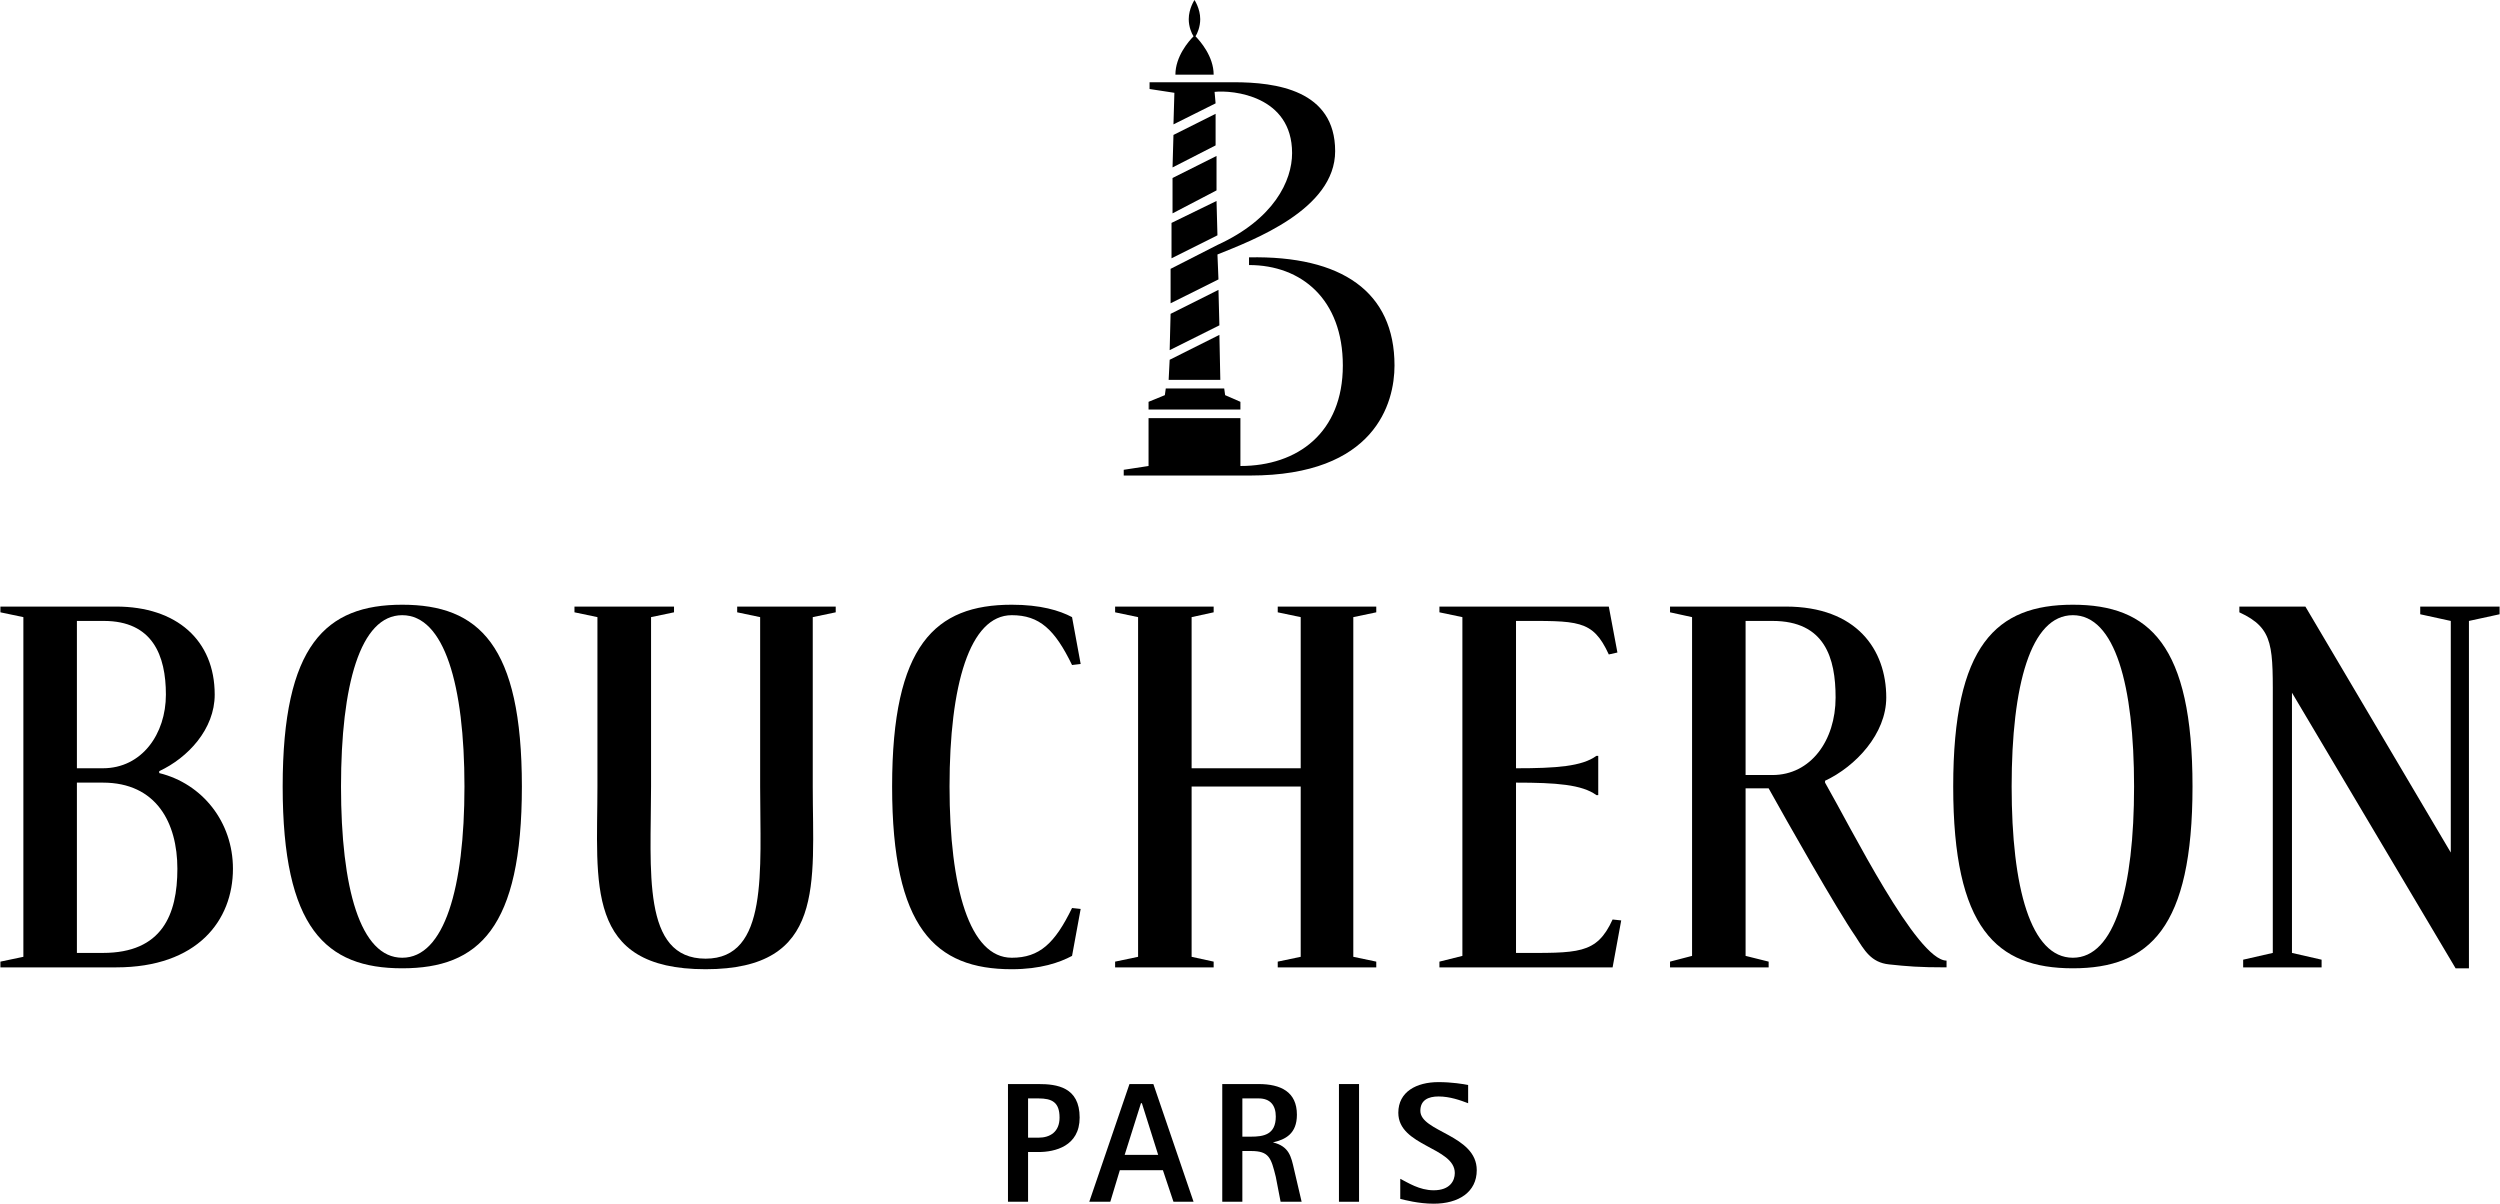
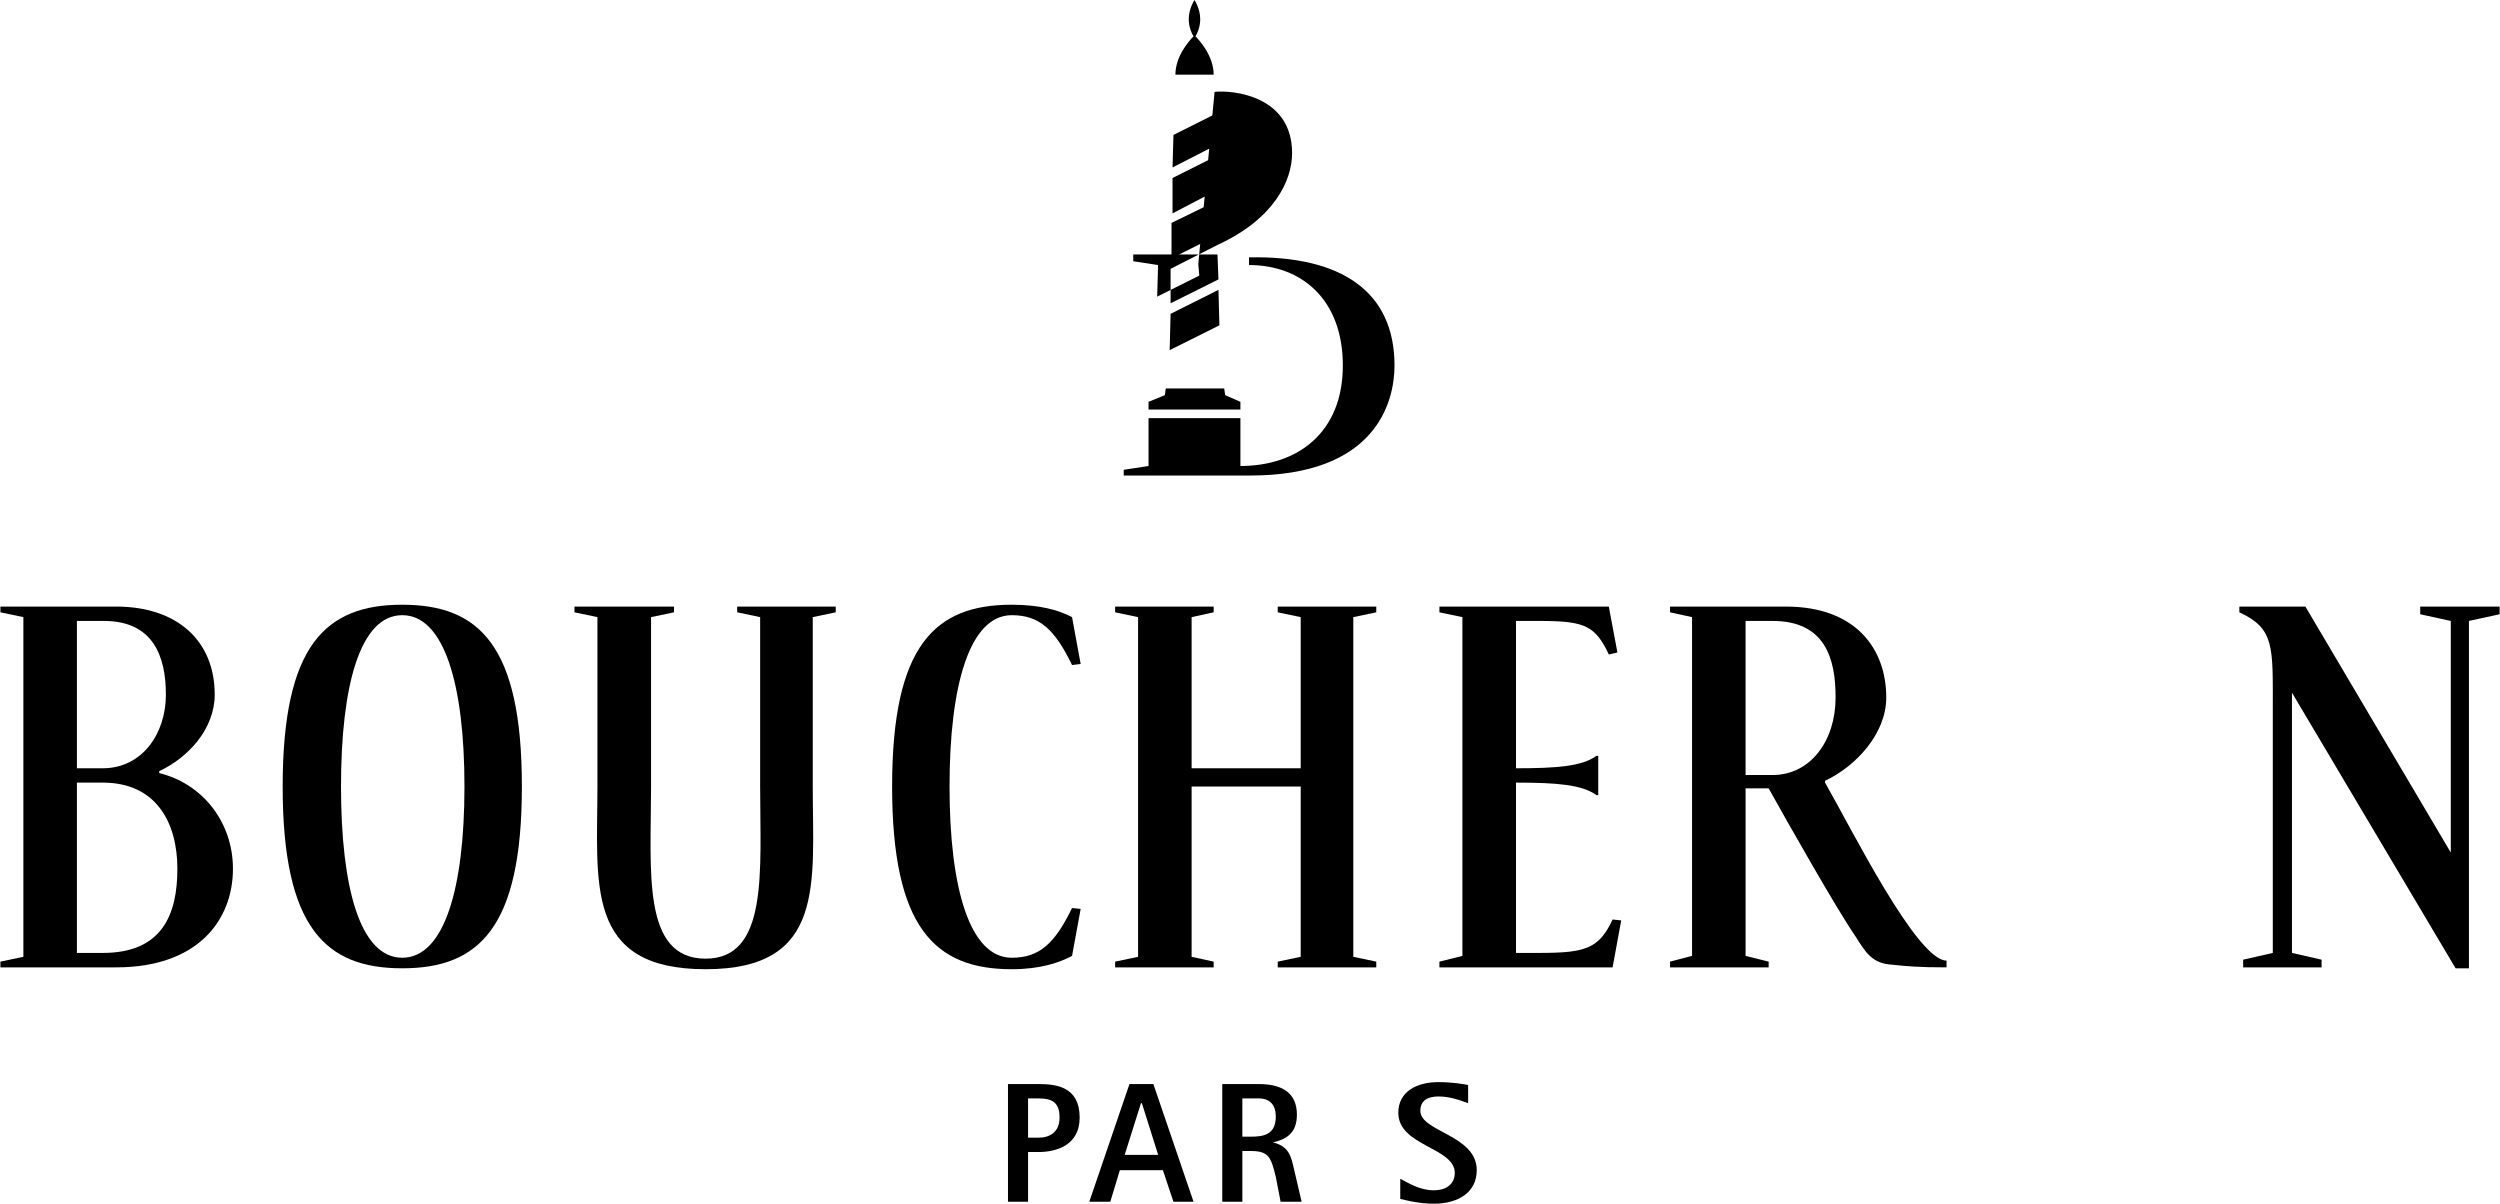
<svg xmlns="http://www.w3.org/2000/svg" xml:space="preserve" width="270px" height="130px" version="1.1" shape-rendering="geometricPrecision" text-rendering="geometricPrecision" image-rendering="optimizeQuality" fill-rule="evenodd" clip-rule="evenodd" viewBox="0 0 26987000 12998000">
  <g id="Layer_x0020_1">
    <g id="_1716234929136">
      <path fill="black" d="M10880000 11706000l330000 0c196000,0 444000,31000 444000,362000 0,310000 -268000,372000 -444000,372000l-113000 0 0 537000 -217000 0 0 -1271000zm217000 579000l113000 0c124000,0 227000,-62000 227000,-217000 0,-166000 -82000,-207000 -227000,-207000l-113000 0 0 424000z" />
      <path fill="black" d="M12192000 11706000l258000 0 434000 1271000 -217000 0 -114000 -341000 -465000 0 -103000 341000 -227000 0 434000 -1271000zm-52000 765000l362000 0 -176000 -558000 -10000 0 -176000 558000z" />
      <path fill="black" d="M13194000 11706000l393000 0c237000,0 413000,83000 413000,331000 0,206000 -124000,268000 -259000,299000l0 0c176000,42000 197000,155000 228000,290000l82000 351000 -227000 0 -52000 -269000c-51000,-206000 -72000,-279000 -268000,-279000l-93000 0 0 548000 -217000 0 0 -1271000zm217000 568000l93000 0c134000,0 268000,-20000 268000,-217000 0,-124000 -62000,-196000 -185000,-196000l-176000 0 0 413000z" />
-       <polygon fill="black" points="14454000,12977000 14671000,12977000 14671000,11706000 14454000,11706000 " />
      <path fill="black" d="M15849000 11913000c-82000,-31000 -196000,-73000 -320000,-73000 -114000,0 -196000,42000 -196000,155000 0,228000 609000,259000 609000,641000 0,237000 -196000,362000 -465000,362000 -165000,0 -320000,-42000 -361000,-52000l0 -217000c82000,41000 206000,124000 361000,124000 176000,0 228000,-103000 228000,-186000 0,-279000 -610000,-289000 -610000,-651000 0,-227000 196000,-331000 434000,-331000 145000,0 269000,21000 320000,31000l0 197000z" />
      <path fill="black" d="M0 10384000l0 62000 1250000 0c878000,0 1261000,-507000 1261000,-1065000 0,-506000 -331000,-919000 -796000,-1033000l0 -21000c310000,-144000 599000,-454000 599000,-826000 0,-589000 -413000,-951000 -1064000,-951000l-1250000 0 0 62000 248000 52000 0 3668000 -248000 52000zm1116000 -3679000c527000,0 671000,372000 671000,796000 0,423000 -258000,795000 -681000,795000l-280000 0 0 -1591000c0,0 280000,0 290000,0zm-10000 1746000c578000,0 805000,434000 805000,930000 0,496000 -165000,909000 -805000,909000l-280000 0 0 -1839000 280000 0z" />
      <path fill="black" d="M5631000 8493000c0,1529000 -465000,1963000 -1292000,1963000 -826000,0 -1291000,-434000 -1291000,-1963000 0,-1529000 465000,-1963000 1291000,-1963000 827000,0 1292000,434000 1292000,1963000zm-1292000 -1850000c-454000,0 -661000,755000 -661000,1850000 0,1095000 207000,1849000 661000,1849000 455000,0 672000,-754000 672000,-1849000 0,-1095000 -217000,-1850000 -672000,-1850000z" />
-       <path fill="black" d="M23671000 8493000c0,1529000 -465000,1963000 -1292000,1963000 -827000,0 -1292000,-434000 -1292000,-1963000 0,-1529000 465000,-1963000 1292000,-1963000 827000,0 1292000,434000 1292000,1963000zm-1292000 -1850000c-455000,0 -661000,755000 -661000,1850000 0,1095000 206000,1849000 661000,1849000 455000,0 661000,-754000 661000,-1849000 0,-1095000 -206000,-1850000 -661000,-1850000z" />
      <path fill="black" d="M7615000 10466000c1302000,0 1157000,-930000 1157000,-1973000l0 -1829000 248000 -52000 0 -62000 -1064000 0 0 62000 248000 52000 0 1829000c0,909000 93000,1859000 -589000,1859000 -693000,0 -589000,-950000 -589000,-1859000l0 -1829000 248000 -52000 0 -62000 -1075000 0 0 62000 248000 52000 0 1829000c0,1043000 -144000,1973000 1168000,1973000z" />
      <path fill="black" d="M10249000 8493000c0,1095000 217000,1849000 672000,1849000 300000,0 465000,-155000 651000,-537000l93000 10000 -93000 507000c-135000,72000 -341000,144000 -651000,144000 -827000,0 -1292000,-444000 -1292000,-1973000 0,-1529000 465000,-1963000 1292000,-1963000 310000,0 516000,62000 651000,134000l93000 506000 -93000 11000c-186000,-383000 -351000,-538000 -651000,-538000 -455000,0 -672000,755000 -672000,1850000z" />
      <path fill="black" d="M17234000 8586000c-155000,-114000 -434000,-135000 -868000,-135000l0 1839000c671000,0 868000,21000 1043000,-361000l93000 10000 -93000 507000 -1870000 0 0 -62000 248000 -62000 0 -3658000 -248000 -52000 0 -62000 1829000 0 93000 496000 -93000 21000c-176000,-382000 -331000,-362000 -1002000,-362000l0 1591000c434000,0 713000,-20000 868000,-134000l20000 0 0 424000 -20000 0z" />
      <polygon fill="black" points="14041000,8493000 14041000,10332000 13793000,10384000 13793000,10446000 14857000,10446000 14857000,10384000 14609000,10332000 14609000,6664000 14857000,6612000 14857000,6550000 13793000,6550000 13793000,6612000 14041000,6664000 14041000,8296000 12863000,8296000 12863000,6664000 13101000,6612000 13101000,6550000 12037000,6550000 12037000,6612000 12285000,6664000 12285000,10332000 12037000,10384000 12037000,10446000 13101000,10446000 13101000,10384000 12863000,10332000 12863000,8493000 " />
      <path fill="black" d="M19135000 6705000c568000,0 682000,403000 682000,827000 0,465000 -269000,837000 -682000,837000l-290000 0 0 -1664000 290000 0zm568000 1726000c331000,-155000 661000,-507000 661000,-899000 0,-517000 -320000,-982000 -1085000,-982000l-1250000 0 0 62000 238000 52000 0 3658000 -238000 62000 0 62000 1065000 0 0 -62000 -249000 -62000 0 -1809000 249000 0c196000,352000 733000,1302000 940000,1602000 93000,145000 165000,279000 361000,299000 197000,21000 321000,32000 620000,32000l0 -73000c-320000,0 -1033000,-1436000 -1312000,-1922000l0 -20000z" />
      <path fill="black" d="M24745000 10290000l320000 73000 0 83000 -847000 0 0 -83000 320000 -73000 0 -2634000c0,-672000 21000,-868000 -361000,-1044000l0 -62000 713000 0 1570000 2656000 0 -2501000 -330000 -72000 0 -83000 857000 0 0 83000 -331000 72000 0 3751000 -144000 0 -1767000 -2976000 0 2810000z" />
-       <polygon fill="black" points="13163000,3616000 12626000,3885000 12615000,4102000 13173000,4102000 " />
      <polygon fill="black" points="12636000,3389000 13153000,3130000 13163000,3513000 12626000,3781000 " />
      <polygon fill="black" points="12646000,2407000 13132000,2170000 13142000,2541000 12646000,2789000 " />
      <polygon fill="black" points="12657000,1922000 13132000,1684000 13132000,2056000 12657000,2304000 " />
      <polygon fill="black" points="12667000,1457000 13122000,1229000 13122000,1570000 12657000,1808000 " />
      <polygon fill="black" points="13215000,4195000 13225000,4267000 13390000,4339000 13390000,4422000 12398000,4422000 12398000,4339000 12574000,4267000 12584000,4195000 " />
      <path fill="black" d="M12905000 392000c51000,52000 196000,218000 196000,414000l-413000 0c0,-196000 144000,-362000 196000,-414000 -21000,-30000 -52000,-103000 -52000,-185000 0,-114000 62000,-207000 62000,-207000 0,0 62000,93000 62000,207000 0,82000 -31000,155000 -51000,185000z" />
-       <path fill="black" d="M13111000 992000c197000,-21000 837000,41000 837000,661000 0,300000 -196000,713000 -806000,992000l-506000 258000 0 372000 517000 -258000 -11000 -269000c383000,-155000 1271000,-486000 1271000,-1116000 0,-661000 -641000,-744000 -1095000,-744000l-909000 0 0 73000 268000 41000 -10000 341000 455000 -227000 -11000 -124000z" />
+       <path fill="black" d="M13111000 992000c197000,-21000 837000,41000 837000,661000 0,300000 -196000,713000 -806000,992000l-506000 258000 0 372000 517000 -258000 -11000 -269000l-909000 0 0 73000 268000 41000 -10000 341000 455000 -227000 -11000 -124000z" />
      <path fill="black" d="M13390000 5032000c620000,0 1106000,-362000 1106000,-1085000 0,-713000 -445000,-1085000 -1013000,-1085000l0 -83000c1002000,-20000 1571000,372000 1571000,1168000 0,403000 -207000,1188000 -1560000,1188000l-1364000 0 0 -62000 268000 -41000 0 -517000 992000 0 0 517000z" />
    </g>
  </g>
</svg>